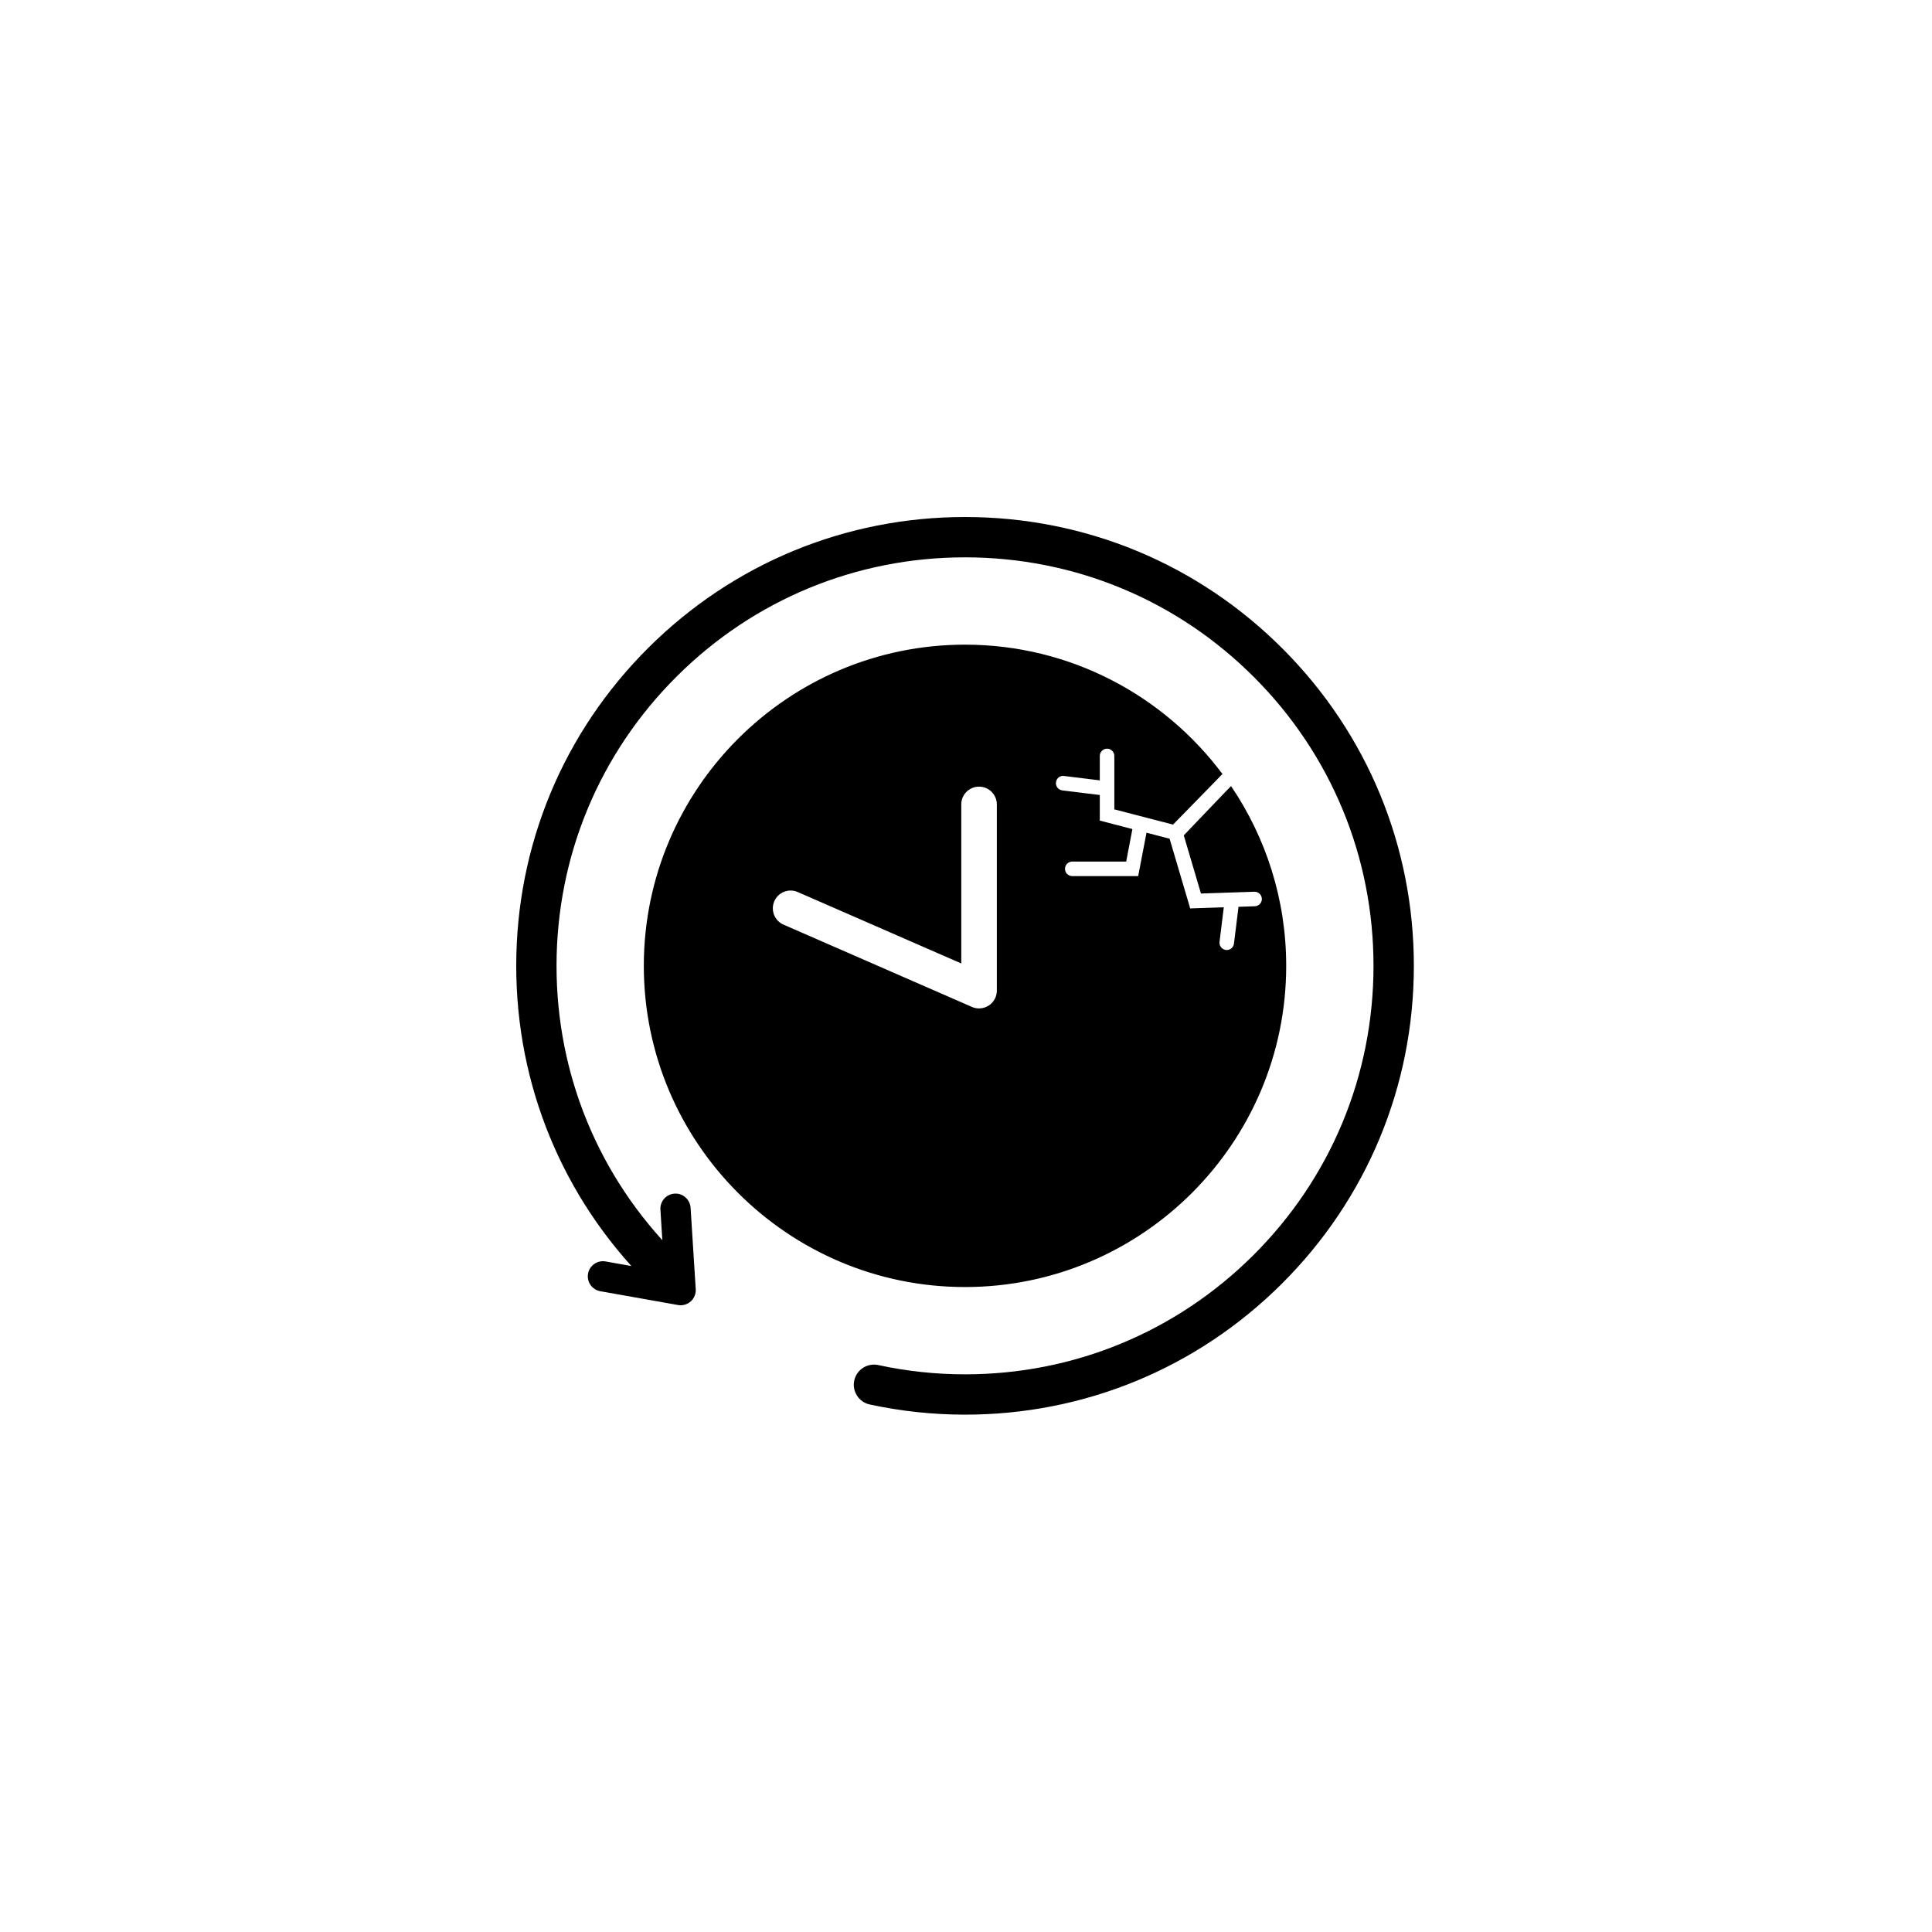
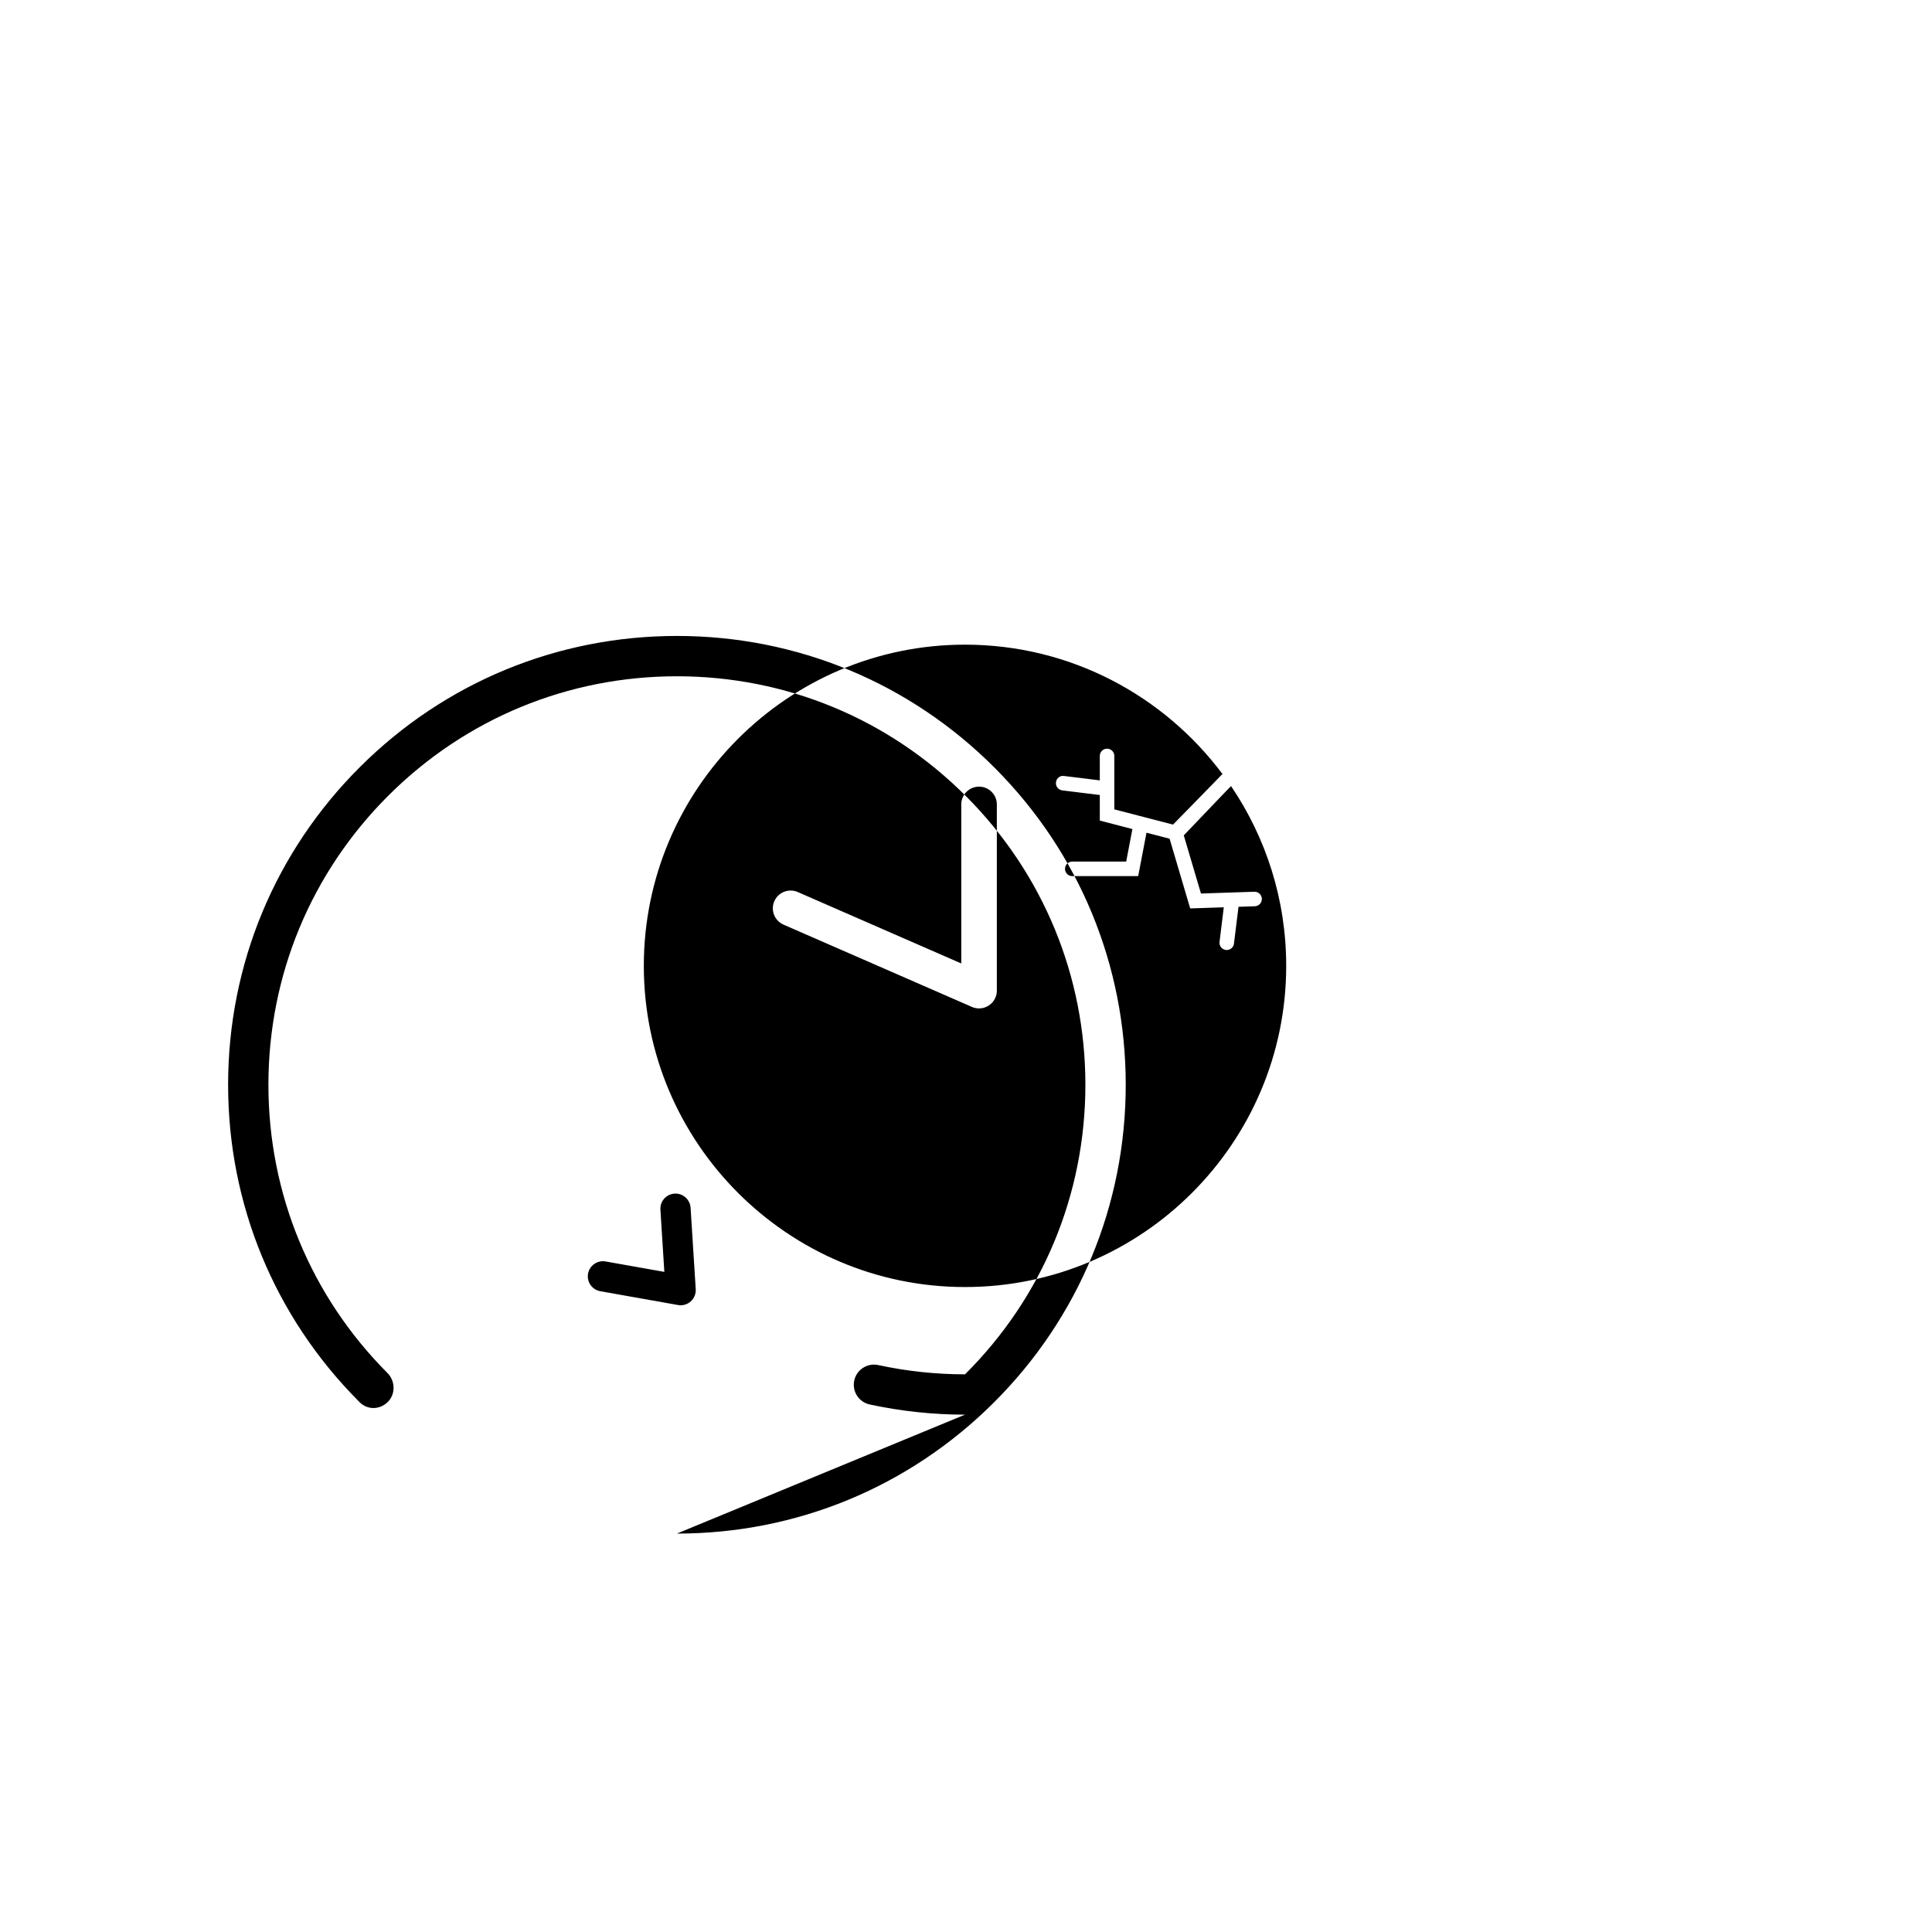
<svg xmlns="http://www.w3.org/2000/svg" width="500" height="500" viewBox="0 0 500 500">
  <g transform="translate(133.6,133.803)translate(116.15,116.151)rotate(0)translate(-116.15,-116.151) scale(3.76,3.76)" opacity="1">
    <defs class="defs" />
-     <path transform="translate(-20.956,-19.93)" d="M51.846,81.714c-2.202,0 -4.41,-0.236 -6.561,-0.701c-0.749,-0.162 -1.225,-0.901 -1.063,-1.65c0.162,-0.749 0.9,-1.22 1.649,-1.063c1.959,0.424 3.969,0.639 5.975,0.639c7.483,0 14.526,-2.907 19.831,-8.186c5.342,-5.316 8.285,-12.394 8.285,-19.931c0,-7.483 -2.907,-14.526 -8.186,-19.831c-5.315,-5.342 -12.393,-8.285 -19.93,-8.285c-7.484,0 -14.527,2.907 -19.832,8.186c-5.342,5.316 -8.284,12.394 -8.284,19.932c0,7.483 2.907,14.526 8.186,19.831c0.546,0.538 0.58,1.442 0.042,1.988c-0.538,0.547 -1.39,0.579 -1.936,0.042l-0.078,-0.079c-5.794,-5.823 -8.988,-13.561 -8.988,-21.783c0,-8.281 3.233,-16.059 9.102,-21.899c5.829,-5.8 13.567,-8.994 21.789,-8.994c8.281,0 16.058,3.233 21.898,9.102c5.8,5.829 8.994,13.567 8.994,21.788c0,8.281 -3.232,16.057 -9.102,21.898c-5.831,5.802 -13.569,8.996 -21.791,8.996zM32.272,74.184c-0.061,0 -0.121,-0.005 -0.182,-0.016l-5.348,-0.95c-0.566,-0.1 -0.943,-0.64 -0.843,-1.207c0.101,-0.566 0.646,-0.942 1.207,-0.842l4.044,0.718l-0.27,-4.282c-0.036,-0.574 0.399,-1.068 0.973,-1.104c0.56,-0.043 1.068,0.4 1.104,0.973l0.354,5.604c0.02,0.319 -0.107,0.629 -0.346,0.842c-0.192,0.171 -0.439,0.264 -0.693,0.264zM70.157,38.45l-0.429,0.438l-2.825,2.954l1.183,4.003l3.674,-0.123c0.006,0 0.012,0 0.017,0c0.269,0 0.49,0.213 0.5,0.483c0.009,0.276 -0.207,0.507 -0.483,0.516l-1.124,0.038l-0.313,2.535c-0.031,0.253 -0.247,0.439 -0.495,0.439c-0.021,0 -0.041,-0.001 -0.063,-0.004c-0.273,-0.034 -0.469,-0.283 -0.435,-0.557l0.293,-2.379l-2.312,0.077l-1.418,-4.798l-1.59,-0.413l-0.572,2.987h-4.538c-0.276,0 -0.5,-0.224 -0.5,-0.5c0,-0.276 0.224,-0.5 0.5,-0.5h3.712l0.428,-2.239l-2.244,-0.582v-1.761l-2.582,-0.318c-0.273,-0.034 -0.469,-0.283 -0.435,-0.557c0.034,-0.275 0.273,-0.479 0.558,-0.435l2.459,0.303v-1.682c0,-0.276 0.224,-0.5 0.5,-0.5c0.276,0 0.5,0.224 0.5,0.5v3.677l4.041,1.048l2.835,-2.899l0.501,-0.521c0.021,-0.022 0.049,-0.033 0.073,-0.051c-4.034,-5.406 -10.479,-8.914 -17.728,-8.914c-12.19,0 -22.107,9.917 -22.107,22.107c0,12.19 9.918,22.108 22.107,22.108c12.19,0 22.108,-9.917 22.108,-22.108c0,-4.58 -1.401,-8.839 -3.796,-12.372zM54.037,52.529c0,0.413 -0.208,0.798 -0.554,1.024c-0.202,0.132 -0.436,0.2 -0.67,0.2c-0.167,0 -0.333,-0.033 -0.49,-0.102l-12.971,-5.665c-0.619,-0.271 -0.902,-0.992 -0.632,-1.612c0.27,-0.619 0.993,-0.902 1.612,-0.632l11.256,4.916v-10.946c0,-0.676 0.548,-1.224 1.224,-1.224c0.676,0 1.224,0.548 1.224,1.224v12.817z" fill="#000000" class="fill c1" />
+     <path transform="translate(-20.956,-19.93)" d="M51.846,81.714c-2.202,0 -4.41,-0.236 -6.561,-0.701c-0.749,-0.162 -1.225,-0.901 -1.063,-1.65c0.162,-0.749 0.9,-1.22 1.649,-1.063c1.959,0.424 3.969,0.639 5.975,0.639c5.342,-5.316 8.285,-12.394 8.285,-19.931c0,-7.483 -2.907,-14.526 -8.186,-19.831c-5.315,-5.342 -12.393,-8.285 -19.93,-8.285c-7.484,0 -14.527,2.907 -19.832,8.186c-5.342,5.316 -8.284,12.394 -8.284,19.932c0,7.483 2.907,14.526 8.186,19.831c0.546,0.538 0.58,1.442 0.042,1.988c-0.538,0.547 -1.39,0.579 -1.936,0.042l-0.078,-0.079c-5.794,-5.823 -8.988,-13.561 -8.988,-21.783c0,-8.281 3.233,-16.059 9.102,-21.899c5.829,-5.8 13.567,-8.994 21.789,-8.994c8.281,0 16.058,3.233 21.898,9.102c5.8,5.829 8.994,13.567 8.994,21.788c0,8.281 -3.232,16.057 -9.102,21.898c-5.831,5.802 -13.569,8.996 -21.791,8.996zM32.272,74.184c-0.061,0 -0.121,-0.005 -0.182,-0.016l-5.348,-0.95c-0.566,-0.1 -0.943,-0.64 -0.843,-1.207c0.101,-0.566 0.646,-0.942 1.207,-0.842l4.044,0.718l-0.27,-4.282c-0.036,-0.574 0.399,-1.068 0.973,-1.104c0.56,-0.043 1.068,0.4 1.104,0.973l0.354,5.604c0.02,0.319 -0.107,0.629 -0.346,0.842c-0.192,0.171 -0.439,0.264 -0.693,0.264zM70.157,38.45l-0.429,0.438l-2.825,2.954l1.183,4.003l3.674,-0.123c0.006,0 0.012,0 0.017,0c0.269,0 0.49,0.213 0.5,0.483c0.009,0.276 -0.207,0.507 -0.483,0.516l-1.124,0.038l-0.313,2.535c-0.031,0.253 -0.247,0.439 -0.495,0.439c-0.021,0 -0.041,-0.001 -0.063,-0.004c-0.273,-0.034 -0.469,-0.283 -0.435,-0.557l0.293,-2.379l-2.312,0.077l-1.418,-4.798l-1.59,-0.413l-0.572,2.987h-4.538c-0.276,0 -0.5,-0.224 -0.5,-0.5c0,-0.276 0.224,-0.5 0.5,-0.5h3.712l0.428,-2.239l-2.244,-0.582v-1.761l-2.582,-0.318c-0.273,-0.034 -0.469,-0.283 -0.435,-0.557c0.034,-0.275 0.273,-0.479 0.558,-0.435l2.459,0.303v-1.682c0,-0.276 0.224,-0.5 0.5,-0.5c0.276,0 0.5,0.224 0.5,0.5v3.677l4.041,1.048l2.835,-2.899l0.501,-0.521c0.021,-0.022 0.049,-0.033 0.073,-0.051c-4.034,-5.406 -10.479,-8.914 -17.728,-8.914c-12.19,0 -22.107,9.917 -22.107,22.107c0,12.19 9.918,22.108 22.107,22.108c12.19,0 22.108,-9.917 22.108,-22.108c0,-4.58 -1.401,-8.839 -3.796,-12.372zM54.037,52.529c0,0.413 -0.208,0.798 -0.554,1.024c-0.202,0.132 -0.436,0.2 -0.67,0.2c-0.167,0 -0.333,-0.033 -0.49,-0.102l-12.971,-5.665c-0.619,-0.271 -0.902,-0.992 -0.632,-1.612c0.27,-0.619 0.993,-0.902 1.612,-0.632l11.256,4.916v-10.946c0,-0.676 0.548,-1.224 1.224,-1.224c0.676,0 1.224,0.548 1.224,1.224v12.817z" fill="#000000" class="fill c1" />
  </g>
</svg>